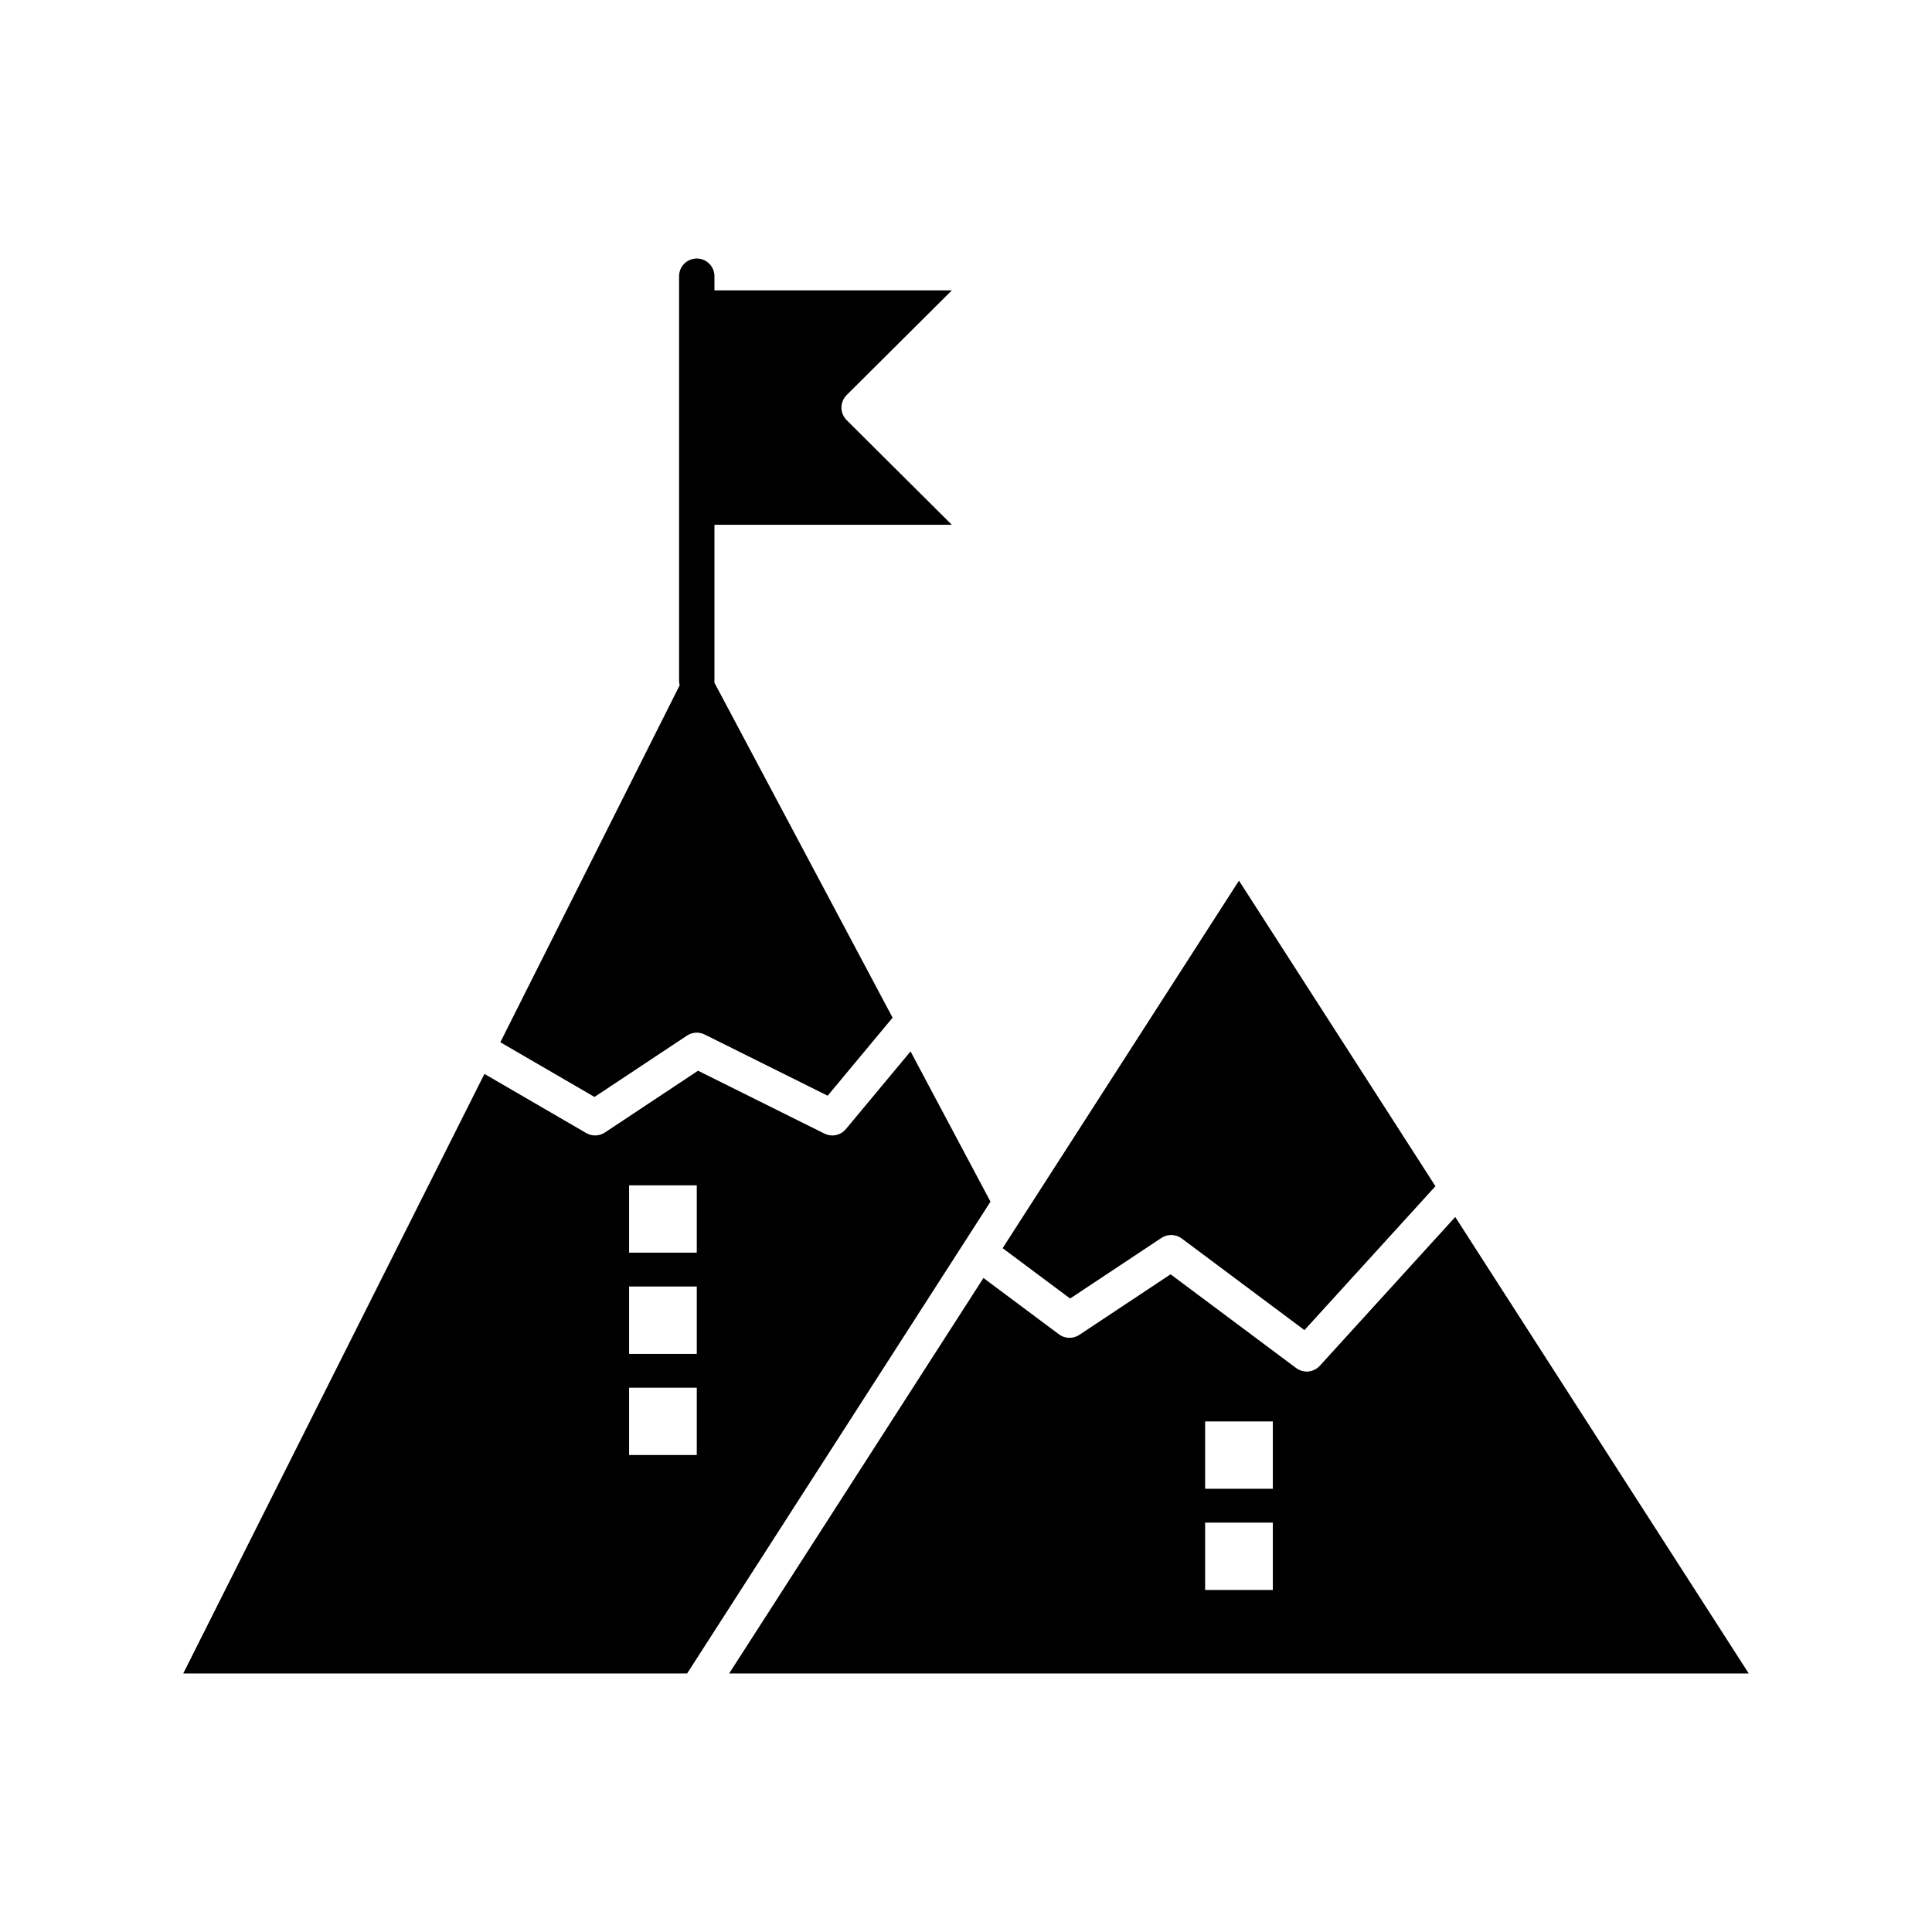
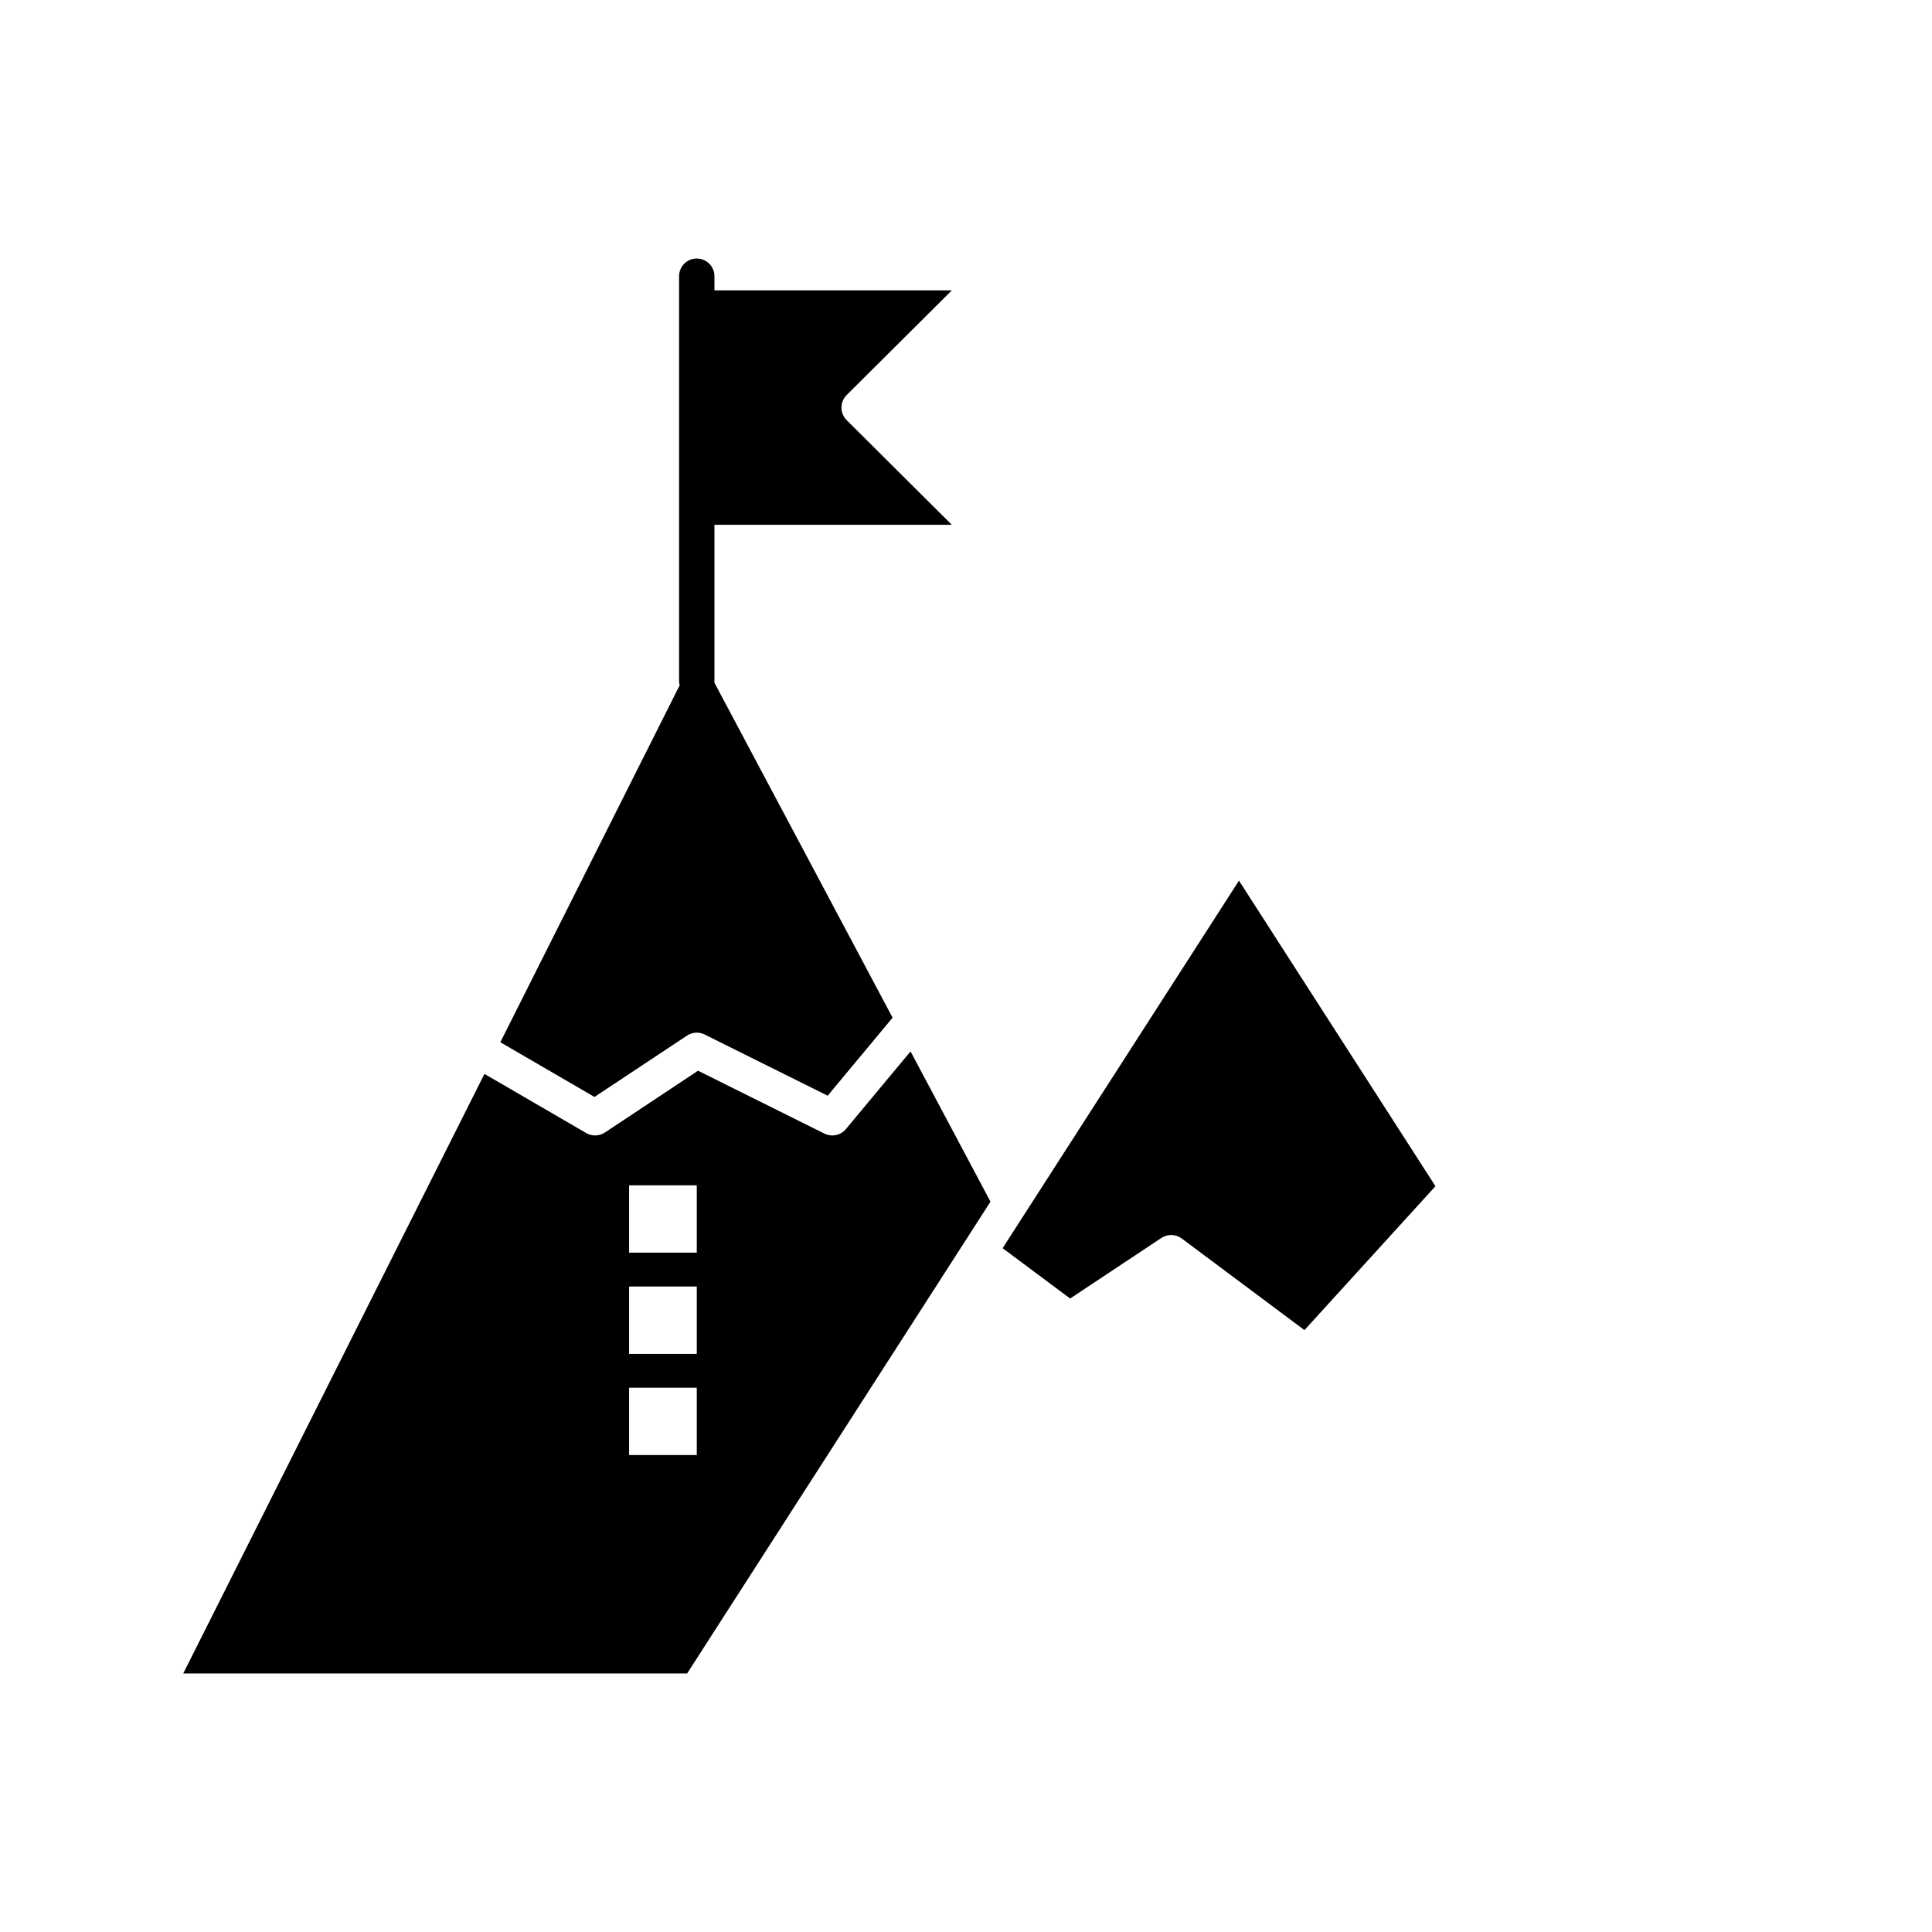
<svg xmlns="http://www.w3.org/2000/svg" height="512px" style="enable-background:new 0 0 512 512;" version="1.1" viewBox="0 0 512 512" width="512px" xml:space="preserve">
  <g id="C_-_72_x2C__Success_x2C__Achievement_x2C__flag_x2C__goal_x2C__mission_x2C__mountain_x2C__peak_x2C_">
    <g>
      <path d="M157.548,290.706l24.512-16.261c1.395-0.926,3.179-1.038,4.677-0.291l32.602,16.221l17.21-20.679l-47.255-88.838    c0.012-0.136,0.041-0.267,0.041-0.406v-41.373h62.915l-27.877-27.74c-0.884-0.878-1.38-2.074-1.38-3.321    c0-1.247,0.496-2.442,1.38-3.321l27.881-27.751h-62.918v-3.748c0-2.588-2.098-4.686-4.685-4.686s-4.686,2.098-4.686,4.686v107.254    c0,0.398,0.064,0.778,0.158,1.146l-47.528,94.608L157.548,290.706z" />
      <path d="M307.785,328.068c1.648-1.093,3.808-1.033,5.394,0.149l32.517,24.275l34.714-38.136l-52.069-80.976l-56.472,87.815    c-0.005,0.006-0.007,0.014-0.013,0.021l-6.148,9.563l17.888,13.345L307.785,328.068z" />
      <path d="M262.488,318.457l-21.184-39.824l-17.132,20.585c-0.914,1.099-2.246,1.688-3.603,1.688c-0.707,0-1.42-0.159-2.085-0.49    l-33.497-16.666l-24.684,16.375c-1.487,0.986-3.403,1.042-4.944,0.147l-26.977-15.676L48.559,443.488h133.534l3.829-5.954    l69.538-108.146L262.488,318.457z M184.651,385.604h-17.935v-17.852h17.935V385.604z M184.651,358.791h-17.935v-17.85h17.935    V358.791z M184.651,331.973h-17.935v-17.85h17.935V331.973z" />
-       <path d="M385.654,322.515l-35.891,39.431c-0.92,1.01-2.188,1.531-3.467,1.531c-0.979,0-1.963-0.306-2.801-0.931l-33.279-24.845    l-24.188,16.055c-1.648,1.094-3.808,1.035-5.394-0.147l-20.01-14.927l-67.392,104.807h270.207L385.654,322.515z M337.307,421.354    h-17.936v-17.85h17.936V421.354z M337.307,394.544h-17.936v-17.852h17.936V394.544z" />
    </g>
  </g>
  <g id="Layer_1" />
</svg>